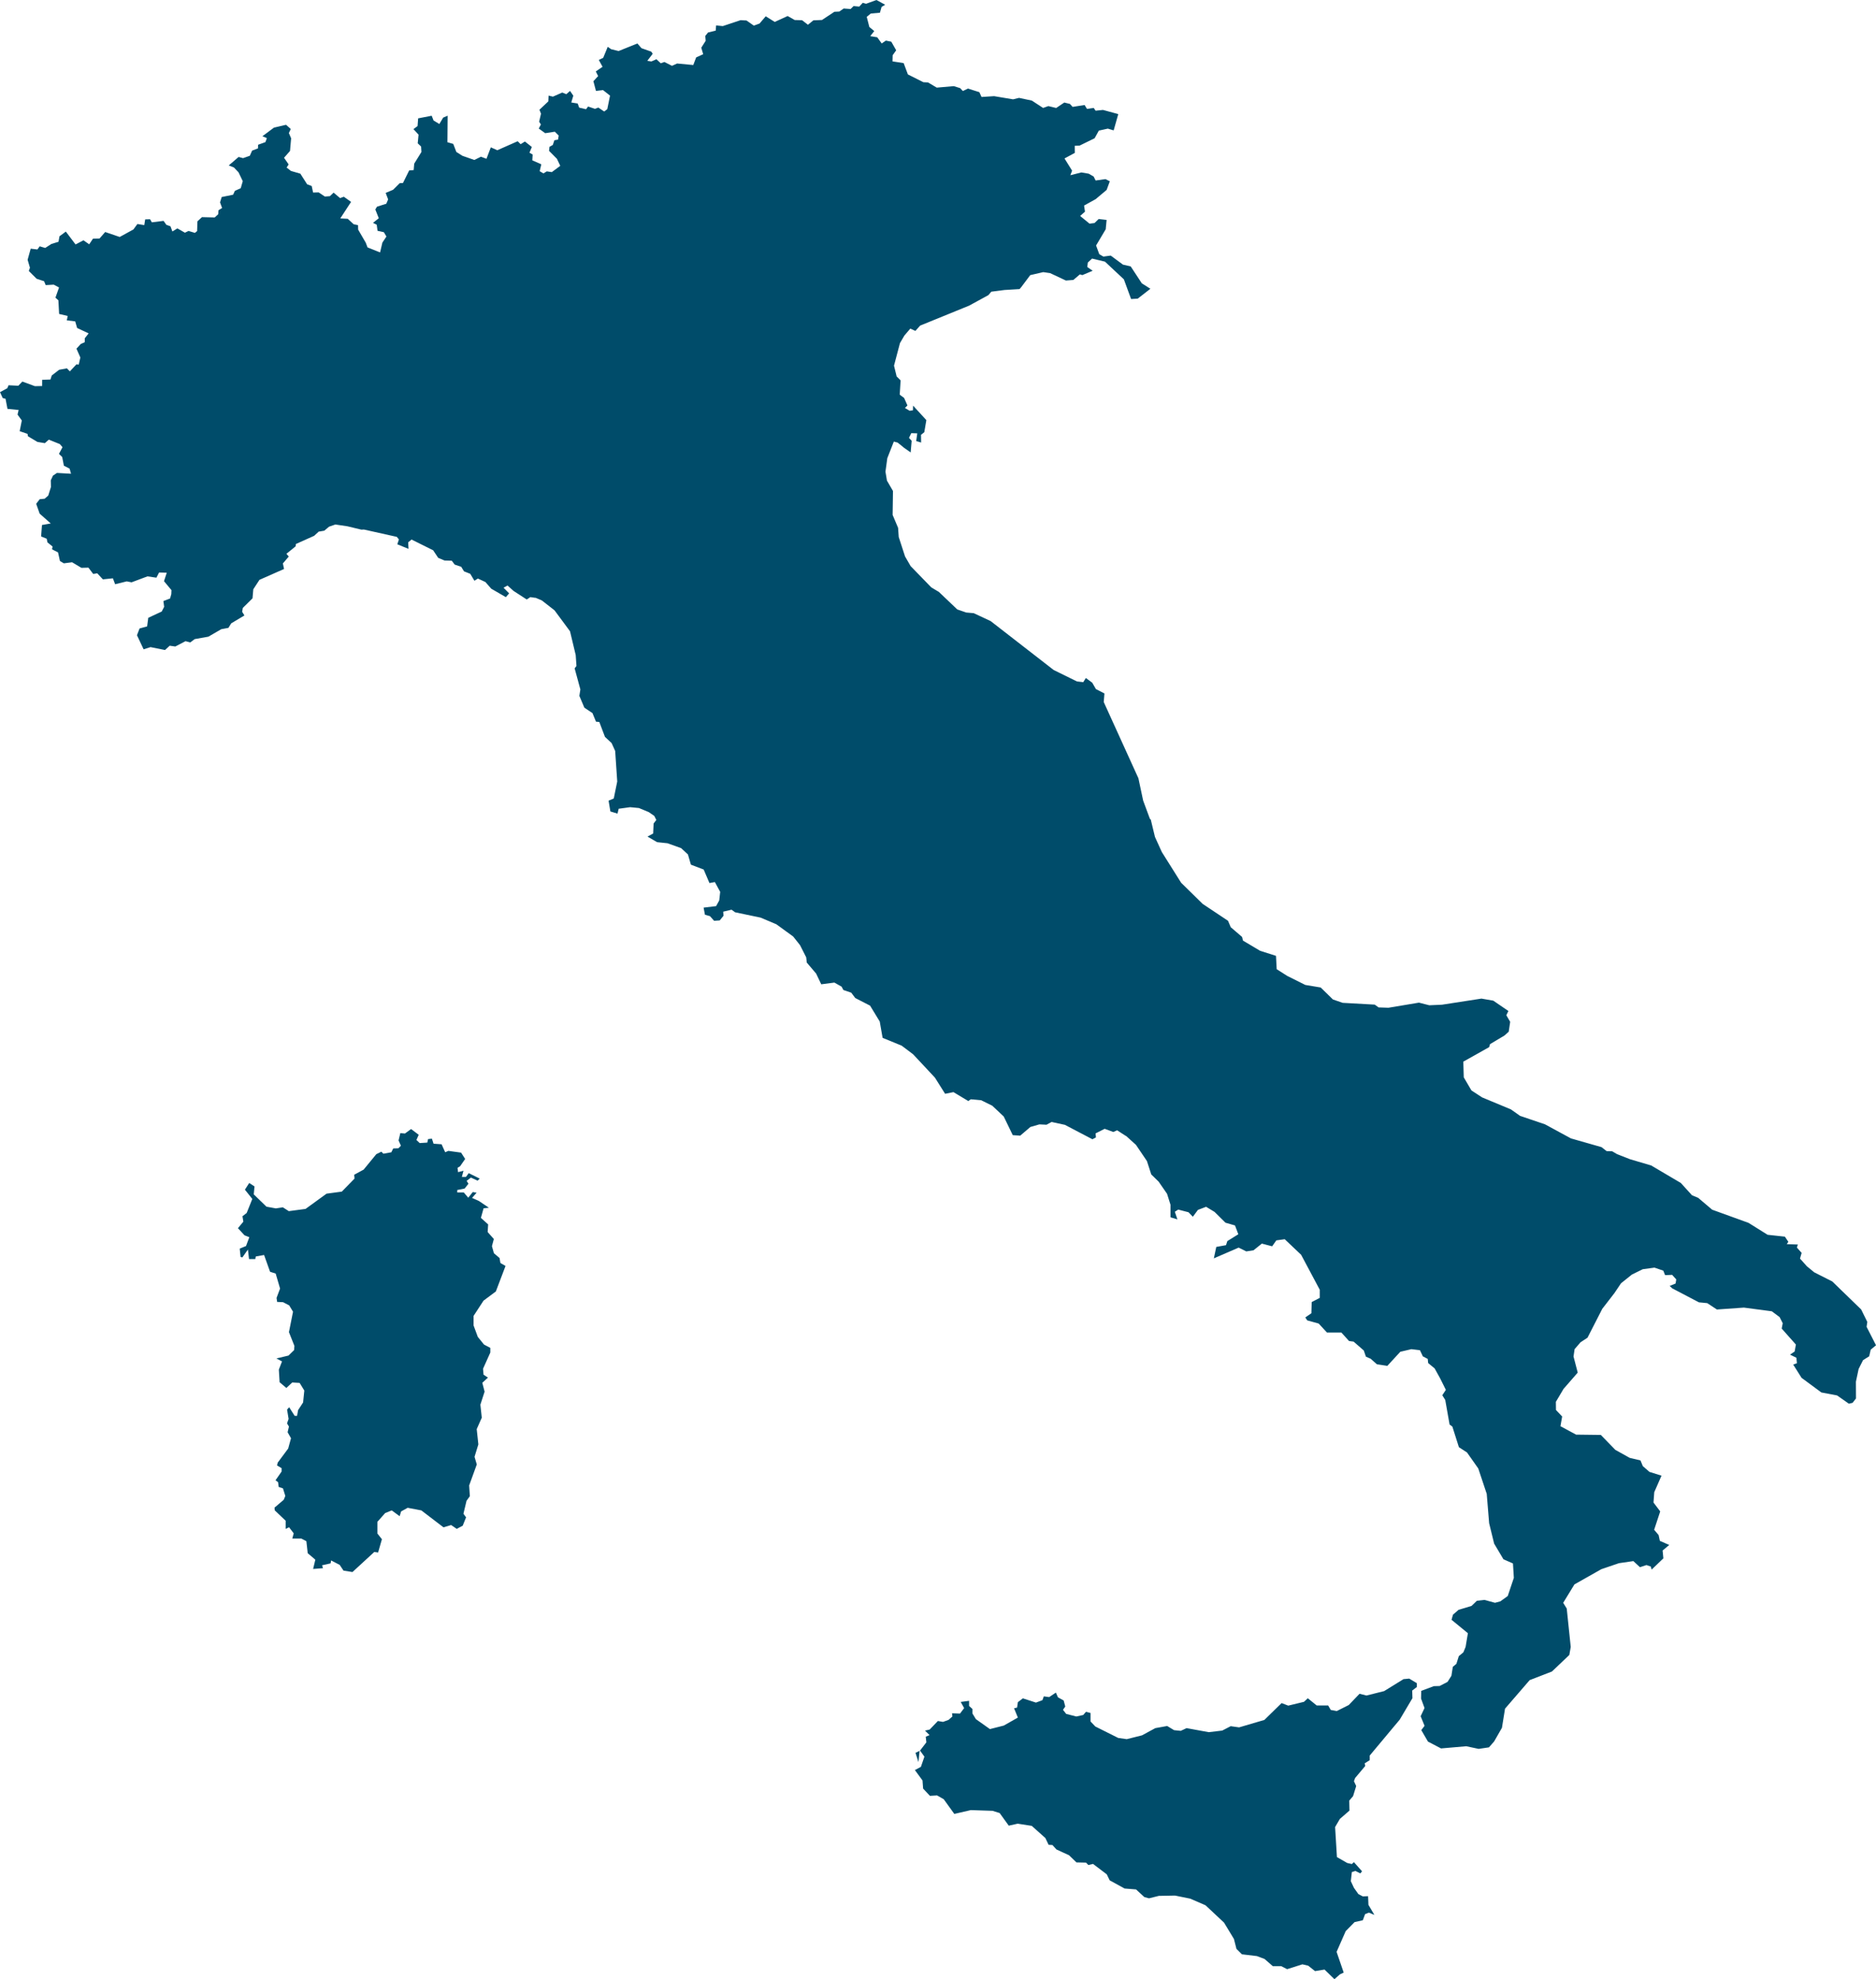
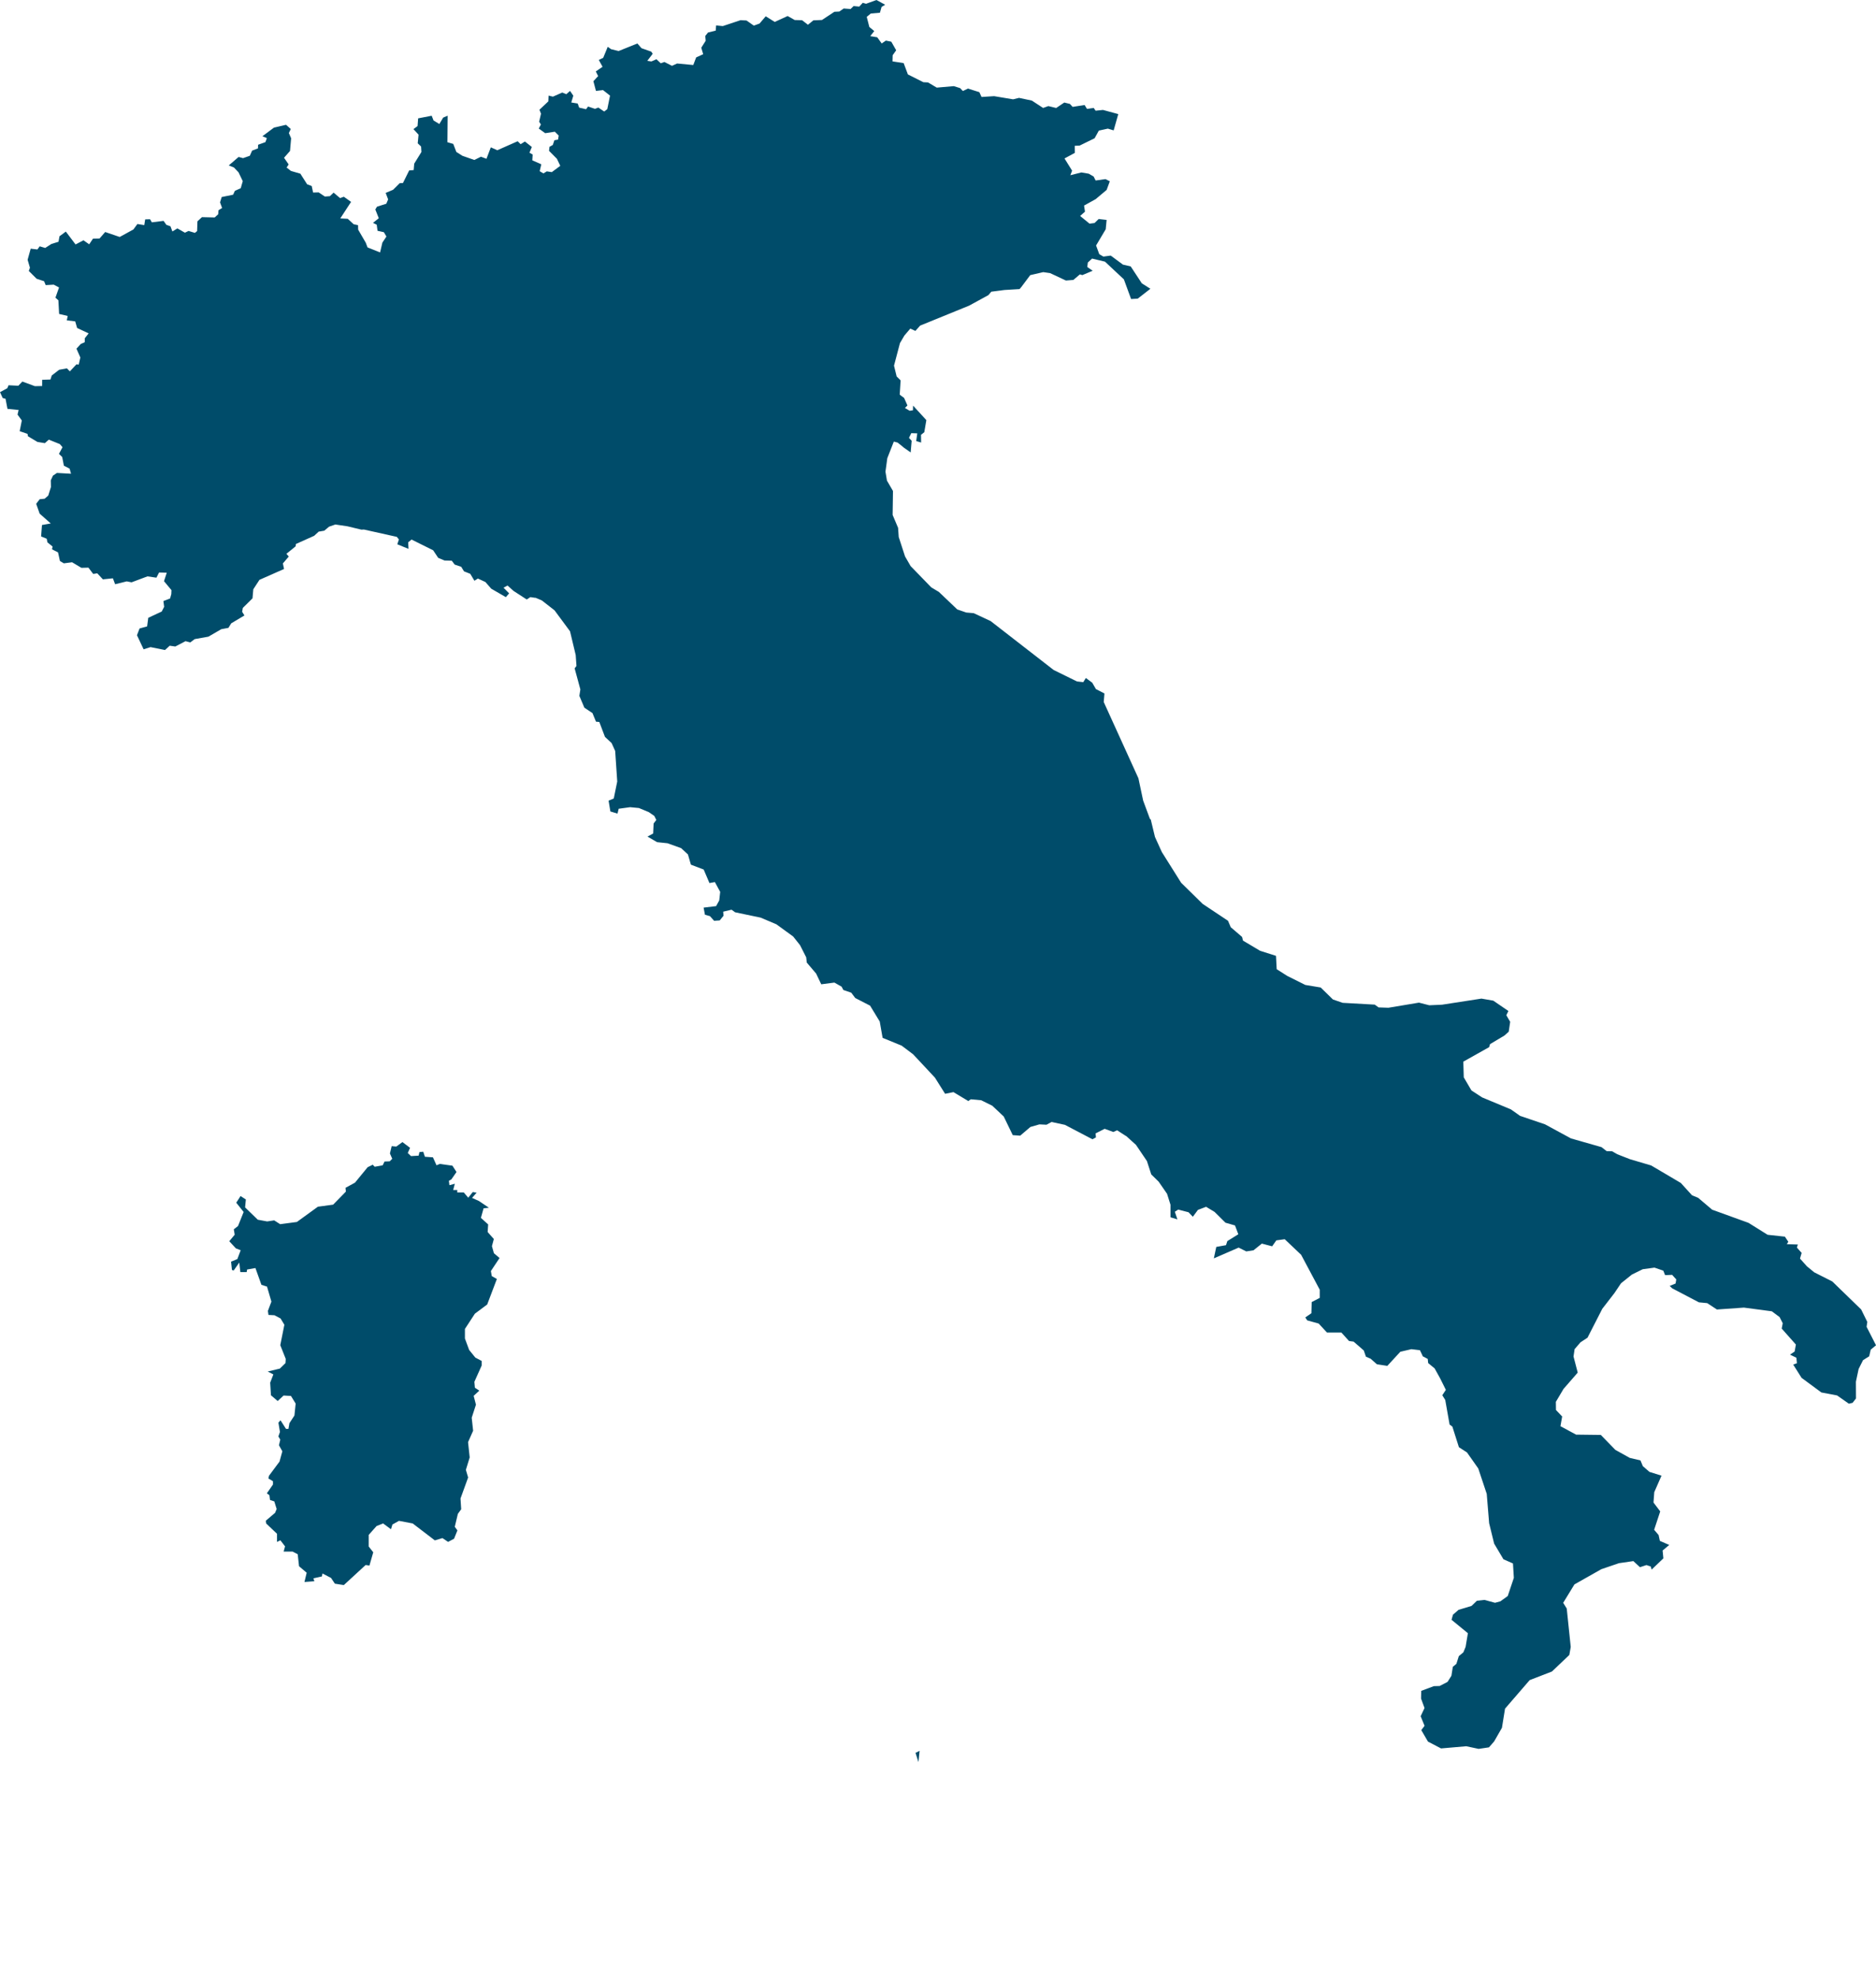
<svg xmlns="http://www.w3.org/2000/svg" id="Livello_1" data-name="Livello 1" viewBox="0 0 491.95 518.96">
  <defs>
    <style>.cls-1{fill:#004c6a}</style>
  </defs>
-   <path class="cls-1" d="m368.05 440.28-5.08 3.14-4.63 1.16-1.82-.46-2.83 2.95-3.14 1.58-1.58-.29-.68-1.17h-3l-2.34-1.89-1 .93-4.13 1-1.74-.67-4.52 4.42-6.63 1.95-2.2-.31-2.22 1.15-3.53.42-5.82-1.06-1.53.71-1.75-.18-1.81-1.09-3.11.56-3.49 1.89-4 1-2.24-.32-6-3-1.25-1.31v-2.23l-1.2-.31-.72.83-1.81.4-2.66-.68-.84-1.08.6-.85-.42-1.59-1.5-.83-.54-1.24-1.76 1.18-1.41-.19-.36 1-1.7.63-3.43-1.11-1.31 1-.21 1.43-.79.17 1 2.44-3.7 2.1-3.63.92-3.68-2.61-.91-1.49v-1.18l-.87-.79v-1.34l-2.2.29.9 1.62-1.09 1.44-2.08-.08.09.83-1 .89-1.45.53-1.36-.23-2.15 2.24-1.22.28 1.19 1.18-1 .41.16 1.49-1.66 2.15 1.15 1.6-.92 2.67-1.58.84 2 2.72.16 2.14 1.79 1.9 1.87-.11 1.75 1 2.77 3.85 4.33-1 5.7.19 1.86.58 2.39 3.31 2.34-.52 3.68.57 3.58 3.19.85 1.78 1 .06 1.07 1.17 3.29 1.51 1.94 1.87 2.51.06.61.63 1.23-.29 3.6 2.73.77 1.58 3.91 2.14 3 .24 2.17 2 1.22.33 2.58-.64 4.25-.08 4 .81 4 1.74 4.85 4.54 2.6 4.29.66 2.6 1.43 1.42 3.93.47 2 .75 2.17 1.89h2.2l1.56.79 4-1.27 1.51.35 1.81 1.43 2.49-.41 2.59 2.53 1.43-1.26 1-.48-1.86-5.43 2.39-5.44 2.33-2.37 2.16-.48.59-1.6 1-.4 1.44.6-1.56-2.64-.09-2.27-1.4.05-1.15-.6-1.17-1.65-.81-1.74.27-2.38.93-.3 1.3.65.44-.56-2.13-2.4-.54.5-1.22-.28-2.69-1.54-.48-7.88 1.25-2.13 2.52-2.19-.06-2.61 1-1.17.82-2.65-.59-1.27.31-.84 2.66-3.16-.16-.68 1.33-.83v-1.22l7.87-9.42 3.33-5.62-.06-2 1.22-.93v-1l-2-1.2-1.5.14z" />
-   <path class="cls-1" d="m240.08 459.61.77 2.43.3-2.96-1.07.53zM489.48 347.9l.19-1.28-1.61-3.27-7.57-7.34-4.74-2.4-1.92-1.58-1.81-2.02.43-1.49-1.25-1.41.26-.79-2.9-.09.4-.62-.9-1.35-4.53-.49-5.01-3.13-9.53-3.45-3.68-3.12-1.61-.66-2.93-3.23-7.78-4.59-5.53-1.63-3.38-1.32-1.32-.77-1.45-.04-1.33-1.04-8.02-2.29-6.8-3.69-6.54-2.22-2.41-1.7-7.56-3.15-2.79-1.82-2.01-3.43-.12-4.12 6.77-3.8.23-.78 3.82-2.29 1.09-.99.38-2.58-1.01-1.73.54-1.11-3.96-2.71-3.1-.54-10.34 1.6-3.34.15-2.71-.69-8.01 1.34-2.58-.09-1.01-.73-8.41-.47-2.55-.88-3.21-3.14-4.03-.67-4.75-2.37-2.76-1.76-.18-3.5-4.16-1.32-4.49-2.67-.26-.98-2.96-2.54-.71-1.68-6.65-4.43-5.65-5.55-5.06-8.05-1.8-3.96-1.1-4.56-.22-.17-1.78-4.81-1.24-5.84-9.09-19.99.18-2.25-2.24-1.15-.95-1.66-1.68-1.24-.68 1.09-1.66-.19-6.1-3-16.53-12.83-4.43-2.07-1.97-.17-2.35-.81-4.82-4.59-2-1.2-5.41-5.57-1.47-2.55-1.65-5.08-.17-2.41-1.43-3.38.09-6.28-1.58-2.72-.39-2.34.48-3.53 1.71-4.36 1 .26 1.46 1.17.02.05 1.94 1.36.26-3.05-.7-.77.6-1.23 1.57.05-.28 2.02 1.29.39-.03-2.02.86-.69.54-3.17-3.48-3.8-.04 1.23-.86.12-1.23-.73.65-.67-.87-1.96-1.15-.86.23-3.75-1.04-1.03-.69-2.83 1.56-5.91 1.16-1.98 1.55-1.82 1.34.6 1.24-1.39 12.84-5.23 5.06-2.76.76-.9 3.47-.45 3.96-.24.45-.54 2.33-3.11 3.41-.79 1.81.26 4.14 1.94 1.95-.15 1.71-1.46.65.19 2.71-1.14-1.42-.99.15-1.17 1.11-1.04 3.38.81 4.96 4.64 1.89 5.16 1.74-.1 3.32-2.59-2.25-1.43-2.91-4.43-2.03-.47-3.21-2.37-1.92.26-1.08-.62-.84-2.29 2.53-4.26.23-2.44-2.08-.24-1.08 1.05-1.32.16-2.46-2.01 1.27-1.13-.24-1.6 3.04-1.68 2.88-2.42.83-2.26-1.14-.57-2.58.36-.52-1.04-1.28-.74-1.95-.33-2.88.73.46-1.2-1.99-3.2 2.71-1.46-.02-1.86 1.27-.05 3.94-1.93 1.1-2 2.36-.52 1.53.46 1.21-4.27-4.01-1.09-1.94.2-.48-.72-1.78.24-.62-1.01-3.15.49-.7-.78-1.48-.36-2.12 1.43-2.06-.5-1.37.49-2.95-1.93-3.36-.71-1.57.38-4.96-.83-3.31.21-.57-1.26-2.99-.94-1.33.64-.72-.76-1.66-.52-4.47.39-2.29-1.36-1.22-.06-4.06-2.04-1.11-2.97-2.92-.45.04-1.62.92-1.29-1.28-2.25-1.42-.29-1.1.75-1.17-1.62-1.83-.3 1.05-1.33-1.29-1.07-.68-2.65 1.06-.88 2.4-.21.43-1.52.94-.57L229.84 0l-2.73.99-.86-.26-.92 1-1.48-.14-.8.77-1.8-.13-1.16.8-1.29.06-3.25 2.15-2.25.09-1.43 1.16-1.54-1.19-1.93-.05-1.85-1.05-3.39 1.55-2.36-1.48-1.62 1.9-1.5.55-1.93-1.35-1.55-.08-4.66 1.55-1.75-.17-.11 1.36-2.01.49-.73.91.12 1.25-1.16 1.83.5 1.7-1.84.84-.76 2-4.24-.4-1.34.61-2-1.01-.95.34-1.13-1.06-1.32.58-1.08-.16 1.42-1.85-.37-.56-2.56-.9-1.09-1.24-4.92 1.98-1.96-.48-.89-.63-1.19 2.89-1.15.56.98 1.79-1.77 1.22.61 1.22-1.24 1.34.67 2.55 1.85-.22 1.84 1.45-.72 3.55-.81.62-1.54-1.04-.89.34-1.79-.61-.54.71-1.8-.42-.39-1.08-1.68-.27.53-1.78-.85-1.25-.99.86-1.06-.44-2.44 1.08-1.14-.27-.08 1.52-2.32 2.18.41 1.04-.49 2.1.46.73-.56 1.06 1.69 1.22 2.52-.39 1.02 1.01-.17 1.06-.96.17-.42 1.24-.87.49-.11 1.05 2.07 2.09.87 1.84-2.22 1.65-1.31-.2-.89.54-.98-.59.43-1.8-2.36-1.04.09-1.53-.84-.47.63-1.5-1.82-1.44-1.12.7-.78-.77-5.34 2.36-1.7-.76-1.14 3-1.45-.54-1.73.85-3.13-1.09-1.59-1.01-.81-2.11-1.53-.44.06-6.96-1.17.5-1.01 1.68-1.52-.92-.49-1.25-3.55.69-.15 2.02-1.08.8 1.34 1.46-.22 2.26.88.84.09 1.44-1.89 3.06-.14 1.68-1.18.1-1.63 3.29-.85.05-1.73 1.72-1.95.83.64 1.7-.48 1.14-2.44.77-.44.73.91 2.3-1.52 1.21.98.49.21 1.59 1.66.37.67 1.13-1.06 1.6-.6 2.57-3.29-1.31-.47-1.24-1.99-3.42-.03-1.18-1.14-.23-1.56-1.43-1.96-.1 2.83-4.34-1.9-1.35-.98.36-1.7-1.44-.97.93-1.32.1-1.63-1.09-1.46.04-.36-1.71-1.2-.45-1.78-2.79-2.46-.71-1.14-.89.53-.82-1.21-1.75 1.57-1.78.29-3.32-.59-1.38.5-1.06-1.25-1.1-3.15.73-3.04 2.27 1.17.49-.38 1.05-1.92.69-.03.95-1.54.59-.6 1.35-1.77.62-1.17-.31-2.58 2.22 1.38.56 1.19 1.27 1.1 2.29-.53 1.85-1.54.7-.46 1.01-3 .61-.43 1.4.54 1.47-.94.59-.09 1.06-.91.83-3.34-.08-1.19 1.1-.08 2.55-.58.48-1.67-.51-.95.46-1.98-1.13-1.3.81-.51-1.36-1.07-.38-.74-1.04-3.08.38-.46-.81-1.28.04-.24 1.5-1.8-.29-1.05 1.43-3.59 1.97-3.81-1.3-1.48 1.7-1.72.04-.99 1.49-1.5-1.06-2.08 1.09-2.55-3.37-1.66 1.22-.26 1.45-1.86.57-1.63 1.05-1.45-.43-.59.83-1.76-.21-.81 2.91.61 2.08-.3.85 2.04 2.04 1.97.65.42 1.02 2.11-.12 1.39.74-.94 2.67.77.7.19 3.57 2.25.53-.23 1.15 2.2.27.5 1.73 3.02 1.42-1 1.27-.01 1.04-1.07.48-1.11 1.22 1.02 2.31-.43 1.86-.59-.07-1.73 1.85-.78-.79-2.03.37-1.94 1.5-.34 1.06-2.17.07-.01 1.63-1.9.04-3.29-1.21-1.06 1.1-2.56-.13-.32.77L0 102.83l.71 1.54.74.19.51 2.65 2.92.29-.28 1.21 1.12 1.54-.56 2.81 2.05.7.13.64 2.48 1.48 1.94.32 1.04-.92 2.9 1.17.69.81-.93 1.75.85.82.44 2.28 1.5.77.38 1.34-3.69-.21-1.05.7-.57 1.23.04 1.76-.71 2.25-.95.82-1.29.13-.92 1.2.91 2.58 2.91 2.58-2.3.4-.23 3 1.47.6.19.95 1.35 1.1-.15.73 1.58.8.5 2.26 1.02.61 2.16-.28 2.45 1.46 1.84-.05 1.25 1.65 1.07-.16 1.47 1.58 2.63-.27.58 1.55 3.05-.75 1.26.25 4.17-1.56 2.35.34.7-1.36 2.01.07-.72 2.21 1.96 2.35-.05 1.06-.32 1.13-1.75.67.2 1.51-.64 1.24-3.53 1.64-.3 2.26-1.98.54-.68 1.77 1.74 3.69 1.82-.57 3.79.76 1.23-1.13 1.47.21 2.68-1.4 1.25.33 1.16-.87 3.59-.64 3.38-1.96 1.87-.35.74-1.19 3.46-2.06-.6-.97.18-1.01 2.54-2.51.21-2.38 1.61-2.47 6.45-2.85-.31-1.45 1.55-1.81-.62-.72 2.42-1.96.07-.61 4.79-2.15 1.18-1.09 1.48-.25 1.24-1.05 1.66-.57 3.16.47 3.67.88.66-.03 8.62 1.92.55.68-.42 1.27 2.94 1.2-.09-1.71.88-.74 5.67 2.82 1.32 1.98 1.66.7 1.91.06.75 1.01 1.71.57.74 1.2 1.64.65 1.09 1.82.91-.58 1.97.91 1.53 1.75 3.84 2.22.85-1-1.46-1.48 1.04-.57 1.6 1.43 3.44 2.23.95-.62 1.28.19.04-.04 1.69.72 3.33 2.6 4.06 5.49 1.49 6.23.2 2.86-.48.63 1.5 5.52-.26 1.69 1.31 3.1 2.12 1.41.93 2.26.87.08 1.48 3.9 1.74 1.62.94 2.08.54 8-.91 4.46-1.36.57.47 2.83 1.87.56.31-1.27 3-.41 2.31.22 2.58 1.07 1.45 1 .53 1.06-.71.92-.12 2.63-1.48.81 2.51 1.46 2.74.29 3.57 1.28 1.78 1.65.78 2.68 3.35 1.28 1.51 3.54 1.42-.26 1.4 2.57-.25 2.25-.82 1.49-3.28.4.35 1.86 1.31.37 1.1 1.22 1.47-.1 1-1.23-.1-1.06 2.2-.52.94.68 6.69 1.4 4.13 1.75 4.39 3.19 1.81 2.28 1.62 3.2.14 1.36 2.46 2.89 1.34 2.81 3.45-.45 1.89 1.07.46.87 2.07.71 1.05 1.4 3.89 2 2.53 4.16.75 4.28 5 2.05 3 2.26 5.72 6.12 2.67 4.24 2.19-.44 3.89 2.34.66-.46 2.72.25 2.91 1.44 3 2.82 2.37 4.89 1.95.14 2.67-2.28 2.36-.68 1.87.09 1.32-.72 3.5.75 7.22 3.78.92-.48-.09-1.06 2.38-1.2 2.27.83 1-.44 2.27 1.47.09.02 2.58 2.33 2.87 4.24 1.14 3.51 1.94 1.9 2.2 3.18.9 2.86v3.3l1.82.55-.68-2 .89-.57 2.7.7 1.13 1.18 1.34-1.8 2.14-.81 2.22 1.34 2.86 2.83 2.5.72.87 2.31-2.88 1.79-.35 1.07-2.55.46-.64 3 6.51-2.82 2 1 1.9-.3 2.18-1.75 2.7.71 1.1-1.56 2.2-.3 4.3 4.08 4.88 9.16v2.14l-2.11 1.1-.08 2.93-1.6 1.1.51.77 3 .83 2.18 2.36h3.78l2 2.22 1.2.16 2.67 2.32.56 1.63 1.24.54 1.64 1.45 2.73.42 3.41-3.7 2.9-.68 2.24.27.69 1.44v.13l1.36.72.11 1.08 1.7 1.41 1.44 2.6 1.5 3.02-.93 1.41.77 1.24 1.14 6.44.73.55 1.71 5.39 2.13 1.39 2.95 4.19 2.22 6.66.63 7.69 1.31 5.35 2.44 4.11 2.5 1.1.23 3.77-1.6 4.77-1.95 1.4-1.39.37-2.76-.75-1.99.22-1.4 1.35-3.41 1.03-1.46 1.27-.38 1.34 4.29 3.52-.6 3.59-.59 1.43-1.19.99-.64 2.03-.93.77-.37 2.35-1.01 1.6-2.08 1.08-1.52.04-3.31 1.24-.04 2.02.91 2.48-1.02 2.15 1.03 2.51-.86 1.13 1.75 3.01 3.43 1.79 6.61-.57 3.25.69 2.7-.4 1.36-1.55 2.05-3.58.81-5.02 6.46-7.48 5.84-2.26 4.56-4.34.37-2.09-1.05-10.08-.93-1.5 2.95-4.83 7.06-3.99 4.61-1.57 3.78-.55 1.73 1.6 1.7-.56 1.14.38.22.81 3.08-2.95-.2-2.06 1.74-1.45-2.46-1.07-.33-1.53-1.17-1.38 1.59-4.82-1.76-2.33.2-2.71 1.9-4.33-3.16-.99-1.73-1.5-.63-1.51-2.8-.66-3.78-2.1-3.81-3.92-6.49-.08-4.1-2.21.45-2.54-1.62-1.71-.03-2.14 2.01-3.39 3.72-4.27-1.1-4.23.28-1.92 1.54-1.79 1.85-1.22 3.87-7.57 3.19-4.13 1.72-2.56 2.87-2.3 2.83-1.39 3.08-.42 2.31.79.47 1.18 1.84-.08 1.09 1.2-.18 1.08-1.54.62.66.64 7 3.67 2.18.21 2.54 1.67 7.08-.5 7.32.97 2.04 1.52.82 1.61-.27 1.4 3.72 4.19-.33 1.83-1.22.81 1.68.82.14 1.43-.97.37 2.19 3.47 5.19 3.83 4.12.78 3.09 2.17.98-.23.89-1.15-.02-4.39.71-3.34 1.16-2.31 1.61-1.01.4-1.74 1.39-1.15-2.47-4.84zM131 329.86l-1.48-1.25-.52-1.86.5-1.87-1.62-1.83.13-2-1.9-1.71.7-2.51 1.4-.15-2.62-1.77-1.8-.81 1.19-1.36-1-.18-1.19 1.49-1.17-1.38h-1.71v-.64l1.93-.38 1-1.26-.47-.76 1.12-.86 1.75.81.56-.54-2.88-1.43-.74 1h-1.07l.43-1.64-1.42.38-.14-1.15.66-.38 1.34-1.93-1.07-1.66-3.33-.46-.84.36-.94-2.09-2.11-.15-.43-1.32-1 .1-.21.93-2 .12-.85-.81.6-1.36-2-1.51-1.61 1.18-1.21-.11-.46 1.92.61 1.39-.66.67-1.36.05-.49 1-2.09.37-.52-.53-1.33.65-3.32 4.05-2.48 1.35.09 1-3.34 3.42-4 .54-5.51 4-4.39.58-1.56-1-1.84.28-2.46-.45-3.33-3.23.2-2.08-1.39-.9-1.13 1.75 1.94 2.43-1.48 3.69-1.1.85.23 1.42-1.42 1.71 1.73 1.87 1.26.49-.87 2.32-1.65.68.23 2.18.46.13 1.46-2.07.29 2.49h1.65l.12-.67 2.18-.39 1.57 4.4 1.47.47 1.15 3.93-.92 2.45.15 1.05 1.57.08 1.6.84 1 1.65-1.07 5.36 1.43 3.6-.07 1.1-1.48 1.44-3.17.76 1.47.77-.83 2.16.2 3.3 1.77 1.51 1.54-1.44 1.94.11 1.23 2-.32 3.13-1.31 2-.27 1.51h-.63l-1.44-2.26-.55.62.4 2.44-.41 1.18.5.83-.35 1.48.89 1.58-.74 2.7-2.75 3.7-.17.73 1.2.72v.87l-1.6 2.3.67.5.16 1.25 1.12.37.62 2-.42 1-2.42 2.06.08.72 2.85 2.71v2.14l.89-.43 1.22 1.59-.37 1.37h2.36l1.33.7.35 3.14 2 1.7-.58 2.43 2.59-.2-.24-.76 2.23-.5.14-.77 2.25 1.17 1 1.5 2.35.37 5.72-5.26 1 .14 1-3.48-1.19-1.51v-3.05l2.05-2.31 1.72-.69 2.07 1.52.38-1.25 1.72-.95 3.59.68 5.81 4.44 2-.6 1.47 1 1.57-.83.88-2.19-.69-.94.81-3.4.87-1.2-.18-2.82 2-5.51-.59-2 1-3.26-.43-4 1.33-3-.37-3.41 1.11-3.42-.6-2.32 1.48-1.36-1.16-.77-.13-1.55 1.91-4.26v-1.21l-1.66-.88-1.62-2-1.11-3v-2.51l2.61-4 3.23-2.41 2.54-6.69-1.34-.76-.23-1.32z" />
+   <path class="cls-1" d="m240.08 459.61.77 2.43.3-2.96-1.07.53zM489.48 347.9l.19-1.28-1.61-3.27-7.57-7.34-4.74-2.4-1.92-1.58-1.81-2.02.43-1.49-1.25-1.41.26-.79-2.9-.09.4-.62-.9-1.35-4.53-.49-5.01-3.13-9.53-3.45-3.68-3.12-1.61-.66-2.93-3.23-7.78-4.59-5.53-1.63-3.38-1.32-1.32-.77-1.45-.04-1.33-1.04-8.02-2.29-6.8-3.69-6.54-2.22-2.41-1.7-7.56-3.15-2.79-1.82-2.01-3.43-.12-4.12 6.77-3.8.23-.78 3.82-2.29 1.09-.99.38-2.58-1.01-1.73.54-1.11-3.96-2.71-3.1-.54-10.34 1.6-3.34.15-2.71-.69-8.01 1.34-2.58-.09-1.01-.73-8.41-.47-2.55-.88-3.21-3.14-4.03-.67-4.75-2.37-2.76-1.76-.18-3.5-4.16-1.32-4.49-2.67-.26-.98-2.96-2.54-.71-1.68-6.65-4.43-5.65-5.55-5.06-8.05-1.8-3.96-1.1-4.56-.22-.17-1.78-4.81-1.24-5.84-9.09-19.99.18-2.25-2.24-1.15-.95-1.66-1.68-1.24-.68 1.09-1.66-.19-6.1-3-16.53-12.83-4.43-2.07-1.97-.17-2.35-.81-4.82-4.59-2-1.2-5.41-5.57-1.47-2.55-1.65-5.08-.17-2.41-1.43-3.38.09-6.28-1.58-2.72-.39-2.34.48-3.53 1.71-4.36 1 .26 1.46 1.17.02.05 1.94 1.36.26-3.05-.7-.77.6-1.23 1.57.05-.28 2.02 1.29.39-.03-2.02.86-.69.54-3.17-3.48-3.8-.04 1.23-.86.12-1.23-.73.65-.67-.87-1.96-1.15-.86.23-3.75-1.04-1.03-.69-2.83 1.56-5.91 1.16-1.98 1.55-1.82 1.34.6 1.24-1.39 12.84-5.23 5.06-2.76.76-.9 3.47-.45 3.96-.24.45-.54 2.33-3.11 3.41-.79 1.81.26 4.14 1.94 1.95-.15 1.71-1.46.65.19 2.71-1.14-1.42-.99.15-1.17 1.11-1.04 3.38.81 4.96 4.64 1.89 5.16 1.74-.1 3.32-2.59-2.25-1.43-2.91-4.43-2.03-.47-3.21-2.37-1.92.26-1.08-.62-.84-2.29 2.53-4.26.23-2.44-2.08-.24-1.08 1.05-1.32.16-2.46-2.01 1.27-1.13-.24-1.6 3.04-1.68 2.88-2.42.83-2.26-1.14-.57-2.58.36-.52-1.04-1.28-.74-1.95-.33-2.88.73.46-1.2-1.99-3.2 2.71-1.46-.02-1.86 1.27-.05 3.94-1.93 1.1-2 2.36-.52 1.53.46 1.21-4.27-4.01-1.09-1.94.2-.48-.72-1.78.24-.62-1.01-3.15.49-.7-.78-1.48-.36-2.12 1.43-2.06-.5-1.37.49-2.95-1.93-3.36-.71-1.57.38-4.96-.83-3.31.21-.57-1.26-2.99-.94-1.33.64-.72-.76-1.66-.52-4.47.39-2.29-1.36-1.22-.06-4.06-2.04-1.11-2.97-2.92-.45.04-1.62.92-1.29-1.28-2.25-1.42-.29-1.1.75-1.17-1.62-1.83-.3 1.05-1.33-1.29-1.07-.68-2.65 1.06-.88 2.4-.21.43-1.52.94-.57L229.84 0l-2.73.99-.86-.26-.92 1-1.48-.14-.8.77-1.8-.13-1.16.8-1.29.06-3.25 2.15-2.25.09-1.43 1.16-1.54-1.19-1.93-.05-1.85-1.05-3.39 1.55-2.36-1.48-1.62 1.9-1.5.55-1.93-1.35-1.55-.08-4.66 1.55-1.75-.17-.11 1.36-2.01.49-.73.91.12 1.25-1.16 1.83.5 1.7-1.84.84-.76 2-4.24-.4-1.34.61-2-1.01-.95.34-1.13-1.06-1.32.58-1.08-.16 1.42-1.85-.37-.56-2.56-.9-1.09-1.24-4.92 1.98-1.96-.48-.89-.63-1.19 2.89-1.15.56.98 1.79-1.77 1.22.61 1.22-1.24 1.34.67 2.55 1.85-.22 1.84 1.45-.72 3.55-.81.62-1.54-1.04-.89.34-1.79-.61-.54.71-1.8-.42-.39-1.08-1.68-.27.53-1.78-.85-1.25-.99.86-1.06-.44-2.44 1.08-1.14-.27-.08 1.52-2.32 2.18.41 1.04-.49 2.1.46.73-.56 1.06 1.69 1.22 2.52-.39 1.02 1.01-.17 1.06-.96.17-.42 1.24-.87.49-.11 1.05 2.07 2.09.87 1.84-2.22 1.65-1.31-.2-.89.54-.98-.59.43-1.8-2.36-1.04.09-1.53-.84-.47.63-1.5-1.82-1.44-1.12.7-.78-.77-5.34 2.36-1.7-.76-1.14 3-1.45-.54-1.73.85-3.13-1.09-1.59-1.01-.81-2.11-1.53-.44.06-6.96-1.17.5-1.01 1.68-1.52-.92-.49-1.25-3.55.69-.15 2.02-1.08.8 1.34 1.46-.22 2.26.88.84.09 1.44-1.89 3.06-.14 1.68-1.18.1-1.63 3.29-.85.05-1.73 1.72-1.95.83.64 1.7-.48 1.14-2.44.77-.44.73.91 2.3-1.52 1.21.98.49.21 1.59 1.66.37.67 1.13-1.06 1.6-.6 2.57-3.29-1.31-.47-1.24-1.99-3.42-.03-1.18-1.14-.23-1.56-1.43-1.96-.1 2.83-4.34-1.9-1.35-.98.36-1.7-1.44-.97.93-1.32.1-1.63-1.09-1.46.04-.36-1.71-1.2-.45-1.78-2.79-2.46-.71-1.14-.89.53-.82-1.21-1.75 1.57-1.78.29-3.32-.59-1.38.5-1.06-1.25-1.1-3.15.73-3.04 2.27 1.17.49-.38 1.05-1.92.69-.03.95-1.54.59-.6 1.35-1.77.62-1.17-.31-2.58 2.22 1.38.56 1.19 1.27 1.1 2.29-.53 1.85-1.54.7-.46 1.01-3 .61-.43 1.4.54 1.47-.94.59-.09 1.06-.91.83-3.34-.08-1.19 1.1-.08 2.55-.58.48-1.67-.51-.95.46-1.98-1.13-1.3.81-.51-1.36-1.07-.38-.74-1.04-3.08.38-.46-.81-1.28.04-.24 1.5-1.8-.29-1.05 1.43-3.59 1.97-3.81-1.3-1.48 1.7-1.72.04-.99 1.49-1.5-1.06-2.08 1.09-2.55-3.37-1.66 1.22-.26 1.45-1.86.57-1.63 1.05-1.45-.43-.59.83-1.76-.21-.81 2.91.61 2.08-.3.85 2.04 2.04 1.97.65.42 1.02 2.11-.12 1.39.74-.94 2.67.77.7.19 3.57 2.25.53-.23 1.15 2.2.27.5 1.73 3.02 1.42-1 1.27-.01 1.04-1.07.48-1.11 1.22 1.02 2.31-.43 1.86-.59-.07-1.73 1.85-.78-.79-2.03.37-1.94 1.5-.34 1.06-2.17.07-.01 1.63-1.9.04-3.29-1.21-1.06 1.1-2.56-.13-.32.77L0 102.83l.71 1.54.74.19.51 2.65 2.92.29-.28 1.21 1.12 1.54-.56 2.81 2.05.7.13.64 2.48 1.48 1.94.32 1.04-.92 2.9 1.17.69.81-.93 1.75.85.82.44 2.28 1.5.77.38 1.34-3.69-.21-1.05.7-.57 1.23.04 1.76-.71 2.25-.95.82-1.29.13-.92 1.2.91 2.58 2.91 2.58-2.3.4-.23 3 1.47.6.19.95 1.35 1.1-.15.73 1.58.8.5 2.26 1.02.61 2.16-.28 2.45 1.46 1.84-.05 1.25 1.65 1.07-.16 1.47 1.58 2.63-.27.58 1.55 3.05-.75 1.26.25 4.17-1.56 2.35.34.7-1.36 2.01.07-.72 2.21 1.96 2.35-.05 1.06-.32 1.13-1.75.67.2 1.51-.64 1.24-3.53 1.64-.3 2.26-1.98.54-.68 1.77 1.74 3.69 1.82-.57 3.79.76 1.23-1.13 1.47.21 2.68-1.4 1.25.33 1.16-.87 3.59-.64 3.38-1.96 1.87-.35.74-1.19 3.46-2.06-.6-.97.18-1.01 2.54-2.51.21-2.38 1.61-2.47 6.45-2.85-.31-1.45 1.55-1.81-.62-.72 2.42-1.96.07-.61 4.79-2.15 1.18-1.09 1.48-.25 1.24-1.05 1.66-.57 3.16.47 3.67.88.66-.03 8.62 1.92.55.68-.42 1.27 2.94 1.2-.09-1.71.88-.74 5.67 2.82 1.32 1.98 1.66.7 1.91.06.75 1.01 1.71.57.74 1.2 1.64.65 1.09 1.82.91-.58 1.97.91 1.53 1.75 3.84 2.22.85-1-1.46-1.48 1.04-.57 1.6 1.43 3.44 2.23.95-.62 1.28.19.04-.04 1.69.72 3.33 2.6 4.06 5.49 1.49 6.23.2 2.86-.48.63 1.5 5.52-.26 1.69 1.31 3.1 2.12 1.41.93 2.26.87.08 1.48 3.9 1.74 1.62.94 2.08.54 8-.91 4.46-1.36.57.47 2.83 1.87.56.31-1.27 3-.41 2.31.22 2.58 1.07 1.45 1 .53 1.06-.71.92-.12 2.63-1.48.81 2.51 1.46 2.74.29 3.57 1.28 1.78 1.65.78 2.68 3.35 1.28 1.51 3.54 1.42-.26 1.4 2.57-.25 2.25-.82 1.49-3.28.4.35 1.86 1.31.37 1.1 1.22 1.47-.1 1-1.23-.1-1.06 2.2-.52.94.68 6.69 1.4 4.13 1.75 4.39 3.19 1.81 2.28 1.62 3.2.14 1.36 2.46 2.89 1.34 2.81 3.45-.45 1.89 1.07.46.87 2.07.71 1.05 1.4 3.89 2 2.53 4.16.75 4.28 5 2.05 3 2.26 5.72 6.12 2.67 4.24 2.19-.44 3.89 2.34.66-.46 2.72.25 2.91 1.44 3 2.82 2.37 4.89 1.95.14 2.67-2.28 2.36-.68 1.87.09 1.32-.72 3.5.75 7.22 3.78.92-.48-.09-1.06 2.38-1.2 2.27.83 1-.44 2.27 1.47.09.02 2.58 2.33 2.87 4.24 1.14 3.51 1.94 1.9 2.2 3.18.9 2.86v3.3l1.82.55-.68-2 .89-.57 2.7.7 1.13 1.18 1.34-1.8 2.14-.81 2.22 1.34 2.86 2.83 2.5.72.87 2.31-2.88 1.79-.35 1.07-2.55.46-.64 3 6.51-2.82 2 1 1.9-.3 2.18-1.75 2.7.71 1.1-1.56 2.2-.3 4.3 4.08 4.88 9.16v2.14l-2.11 1.1-.08 2.93-1.6 1.1.51.77 3 .83 2.18 2.36h3.78l2 2.22 1.2.16 2.67 2.32.56 1.63 1.24.54 1.64 1.45 2.73.42 3.41-3.7 2.9-.68 2.24.27.69 1.44v.13l1.36.72.11 1.08 1.7 1.41 1.44 2.6 1.5 3.02-.93 1.41.77 1.24 1.14 6.44.73.55 1.71 5.39 2.13 1.39 2.95 4.19 2.22 6.66.63 7.69 1.31 5.35 2.44 4.11 2.5 1.1.23 3.77-1.6 4.77-1.95 1.4-1.39.37-2.76-.75-1.99.22-1.4 1.35-3.41 1.03-1.46 1.27-.38 1.34 4.29 3.52-.6 3.59-.59 1.43-1.19.99-.64 2.03-.93.77-.37 2.35-1.01 1.6-2.08 1.08-1.52.04-3.31 1.24-.04 2.02.91 2.48-1.02 2.15 1.03 2.51-.86 1.13 1.75 3.01 3.43 1.79 6.61-.57 3.25.69 2.7-.4 1.36-1.55 2.05-3.58.81-5.02 6.46-7.48 5.84-2.26 4.56-4.34.37-2.09-1.05-10.08-.93-1.5 2.95-4.83 7.06-3.99 4.61-1.57 3.78-.55 1.73 1.6 1.7-.56 1.14.38.22.81 3.08-2.95-.2-2.06 1.74-1.45-2.46-1.07-.33-1.53-1.17-1.38 1.59-4.82-1.76-2.33.2-2.71 1.9-4.33-3.16-.99-1.73-1.5-.63-1.51-2.8-.66-3.78-2.1-3.81-3.92-6.49-.08-4.1-2.21.45-2.54-1.62-1.71-.03-2.14 2.01-3.39 3.72-4.27-1.1-4.23.28-1.92 1.54-1.79 1.85-1.22 3.87-7.57 3.19-4.13 1.72-2.56 2.87-2.3 2.83-1.39 3.08-.42 2.31.79.47 1.18 1.84-.08 1.09 1.2-.18 1.08-1.54.62.66.64 7 3.67 2.18.21 2.54 1.67 7.08-.5 7.32.97 2.04 1.52.82 1.61-.27 1.4 3.72 4.19-.33 1.83-1.22.81 1.68.82.14 1.43-.97.37 2.19 3.47 5.19 3.83 4.12.78 3.09 2.17.98-.23.89-1.15-.02-4.39.71-3.34 1.16-2.31 1.61-1.01.4-1.74 1.39-1.15-2.47-4.84zM131 329.86l-1.48-1.25-.52-1.86.5-1.87-1.62-1.83.13-2-1.9-1.71.7-2.51 1.4-.15-2.62-1.77-1.8-.81 1.19-1.36-1-.18-1.19 1.49-1.17-1.38h-1.71v-.64h-1.07l.43-1.64-1.42.38-.14-1.15.66-.38 1.34-1.93-1.07-1.66-3.33-.46-.84.36-.94-2.09-2.11-.15-.43-1.32-1 .1-.21.93-2 .12-.85-.81.6-1.36-2-1.51-1.61 1.18-1.21-.11-.46 1.92.61 1.39-.66.67-1.36.05-.49 1-2.09.37-.52-.53-1.33.65-3.32 4.05-2.48 1.35.09 1-3.34 3.42-4 .54-5.51 4-4.39.58-1.56-1-1.84.28-2.46-.45-3.33-3.23.2-2.08-1.39-.9-1.13 1.75 1.94 2.43-1.48 3.69-1.1.85.23 1.42-1.42 1.71 1.73 1.87 1.26.49-.87 2.32-1.65.68.23 2.18.46.13 1.46-2.07.29 2.49h1.65l.12-.67 2.18-.39 1.57 4.4 1.47.47 1.15 3.93-.92 2.45.15 1.05 1.57.08 1.6.84 1 1.65-1.07 5.36 1.43 3.6-.07 1.1-1.48 1.44-3.17.76 1.47.77-.83 2.16.2 3.3 1.77 1.51 1.54-1.44 1.94.11 1.23 2-.32 3.13-1.31 2-.27 1.51h-.63l-1.44-2.26-.55.62.4 2.44-.41 1.18.5.83-.35 1.48.89 1.58-.74 2.7-2.75 3.7-.17.73 1.2.72v.87l-1.6 2.3.67.5.16 1.25 1.12.37.62 2-.42 1-2.42 2.06.08.72 2.85 2.71v2.14l.89-.43 1.22 1.59-.37 1.37h2.36l1.33.7.35 3.14 2 1.7-.58 2.43 2.59-.2-.24-.76 2.23-.5.14-.77 2.25 1.17 1 1.5 2.35.37 5.72-5.26 1 .14 1-3.48-1.19-1.51v-3.05l2.05-2.31 1.72-.69 2.07 1.52.38-1.25 1.72-.95 3.59.68 5.81 4.44 2-.6 1.47 1 1.57-.83.88-2.19-.69-.94.81-3.4.87-1.2-.18-2.82 2-5.51-.59-2 1-3.26-.43-4 1.33-3-.37-3.41 1.11-3.42-.6-2.32 1.48-1.36-1.16-.77-.13-1.55 1.91-4.26v-1.21l-1.66-.88-1.62-2-1.11-3v-2.51l2.61-4 3.23-2.41 2.54-6.69-1.34-.76-.23-1.32z" />
</svg>